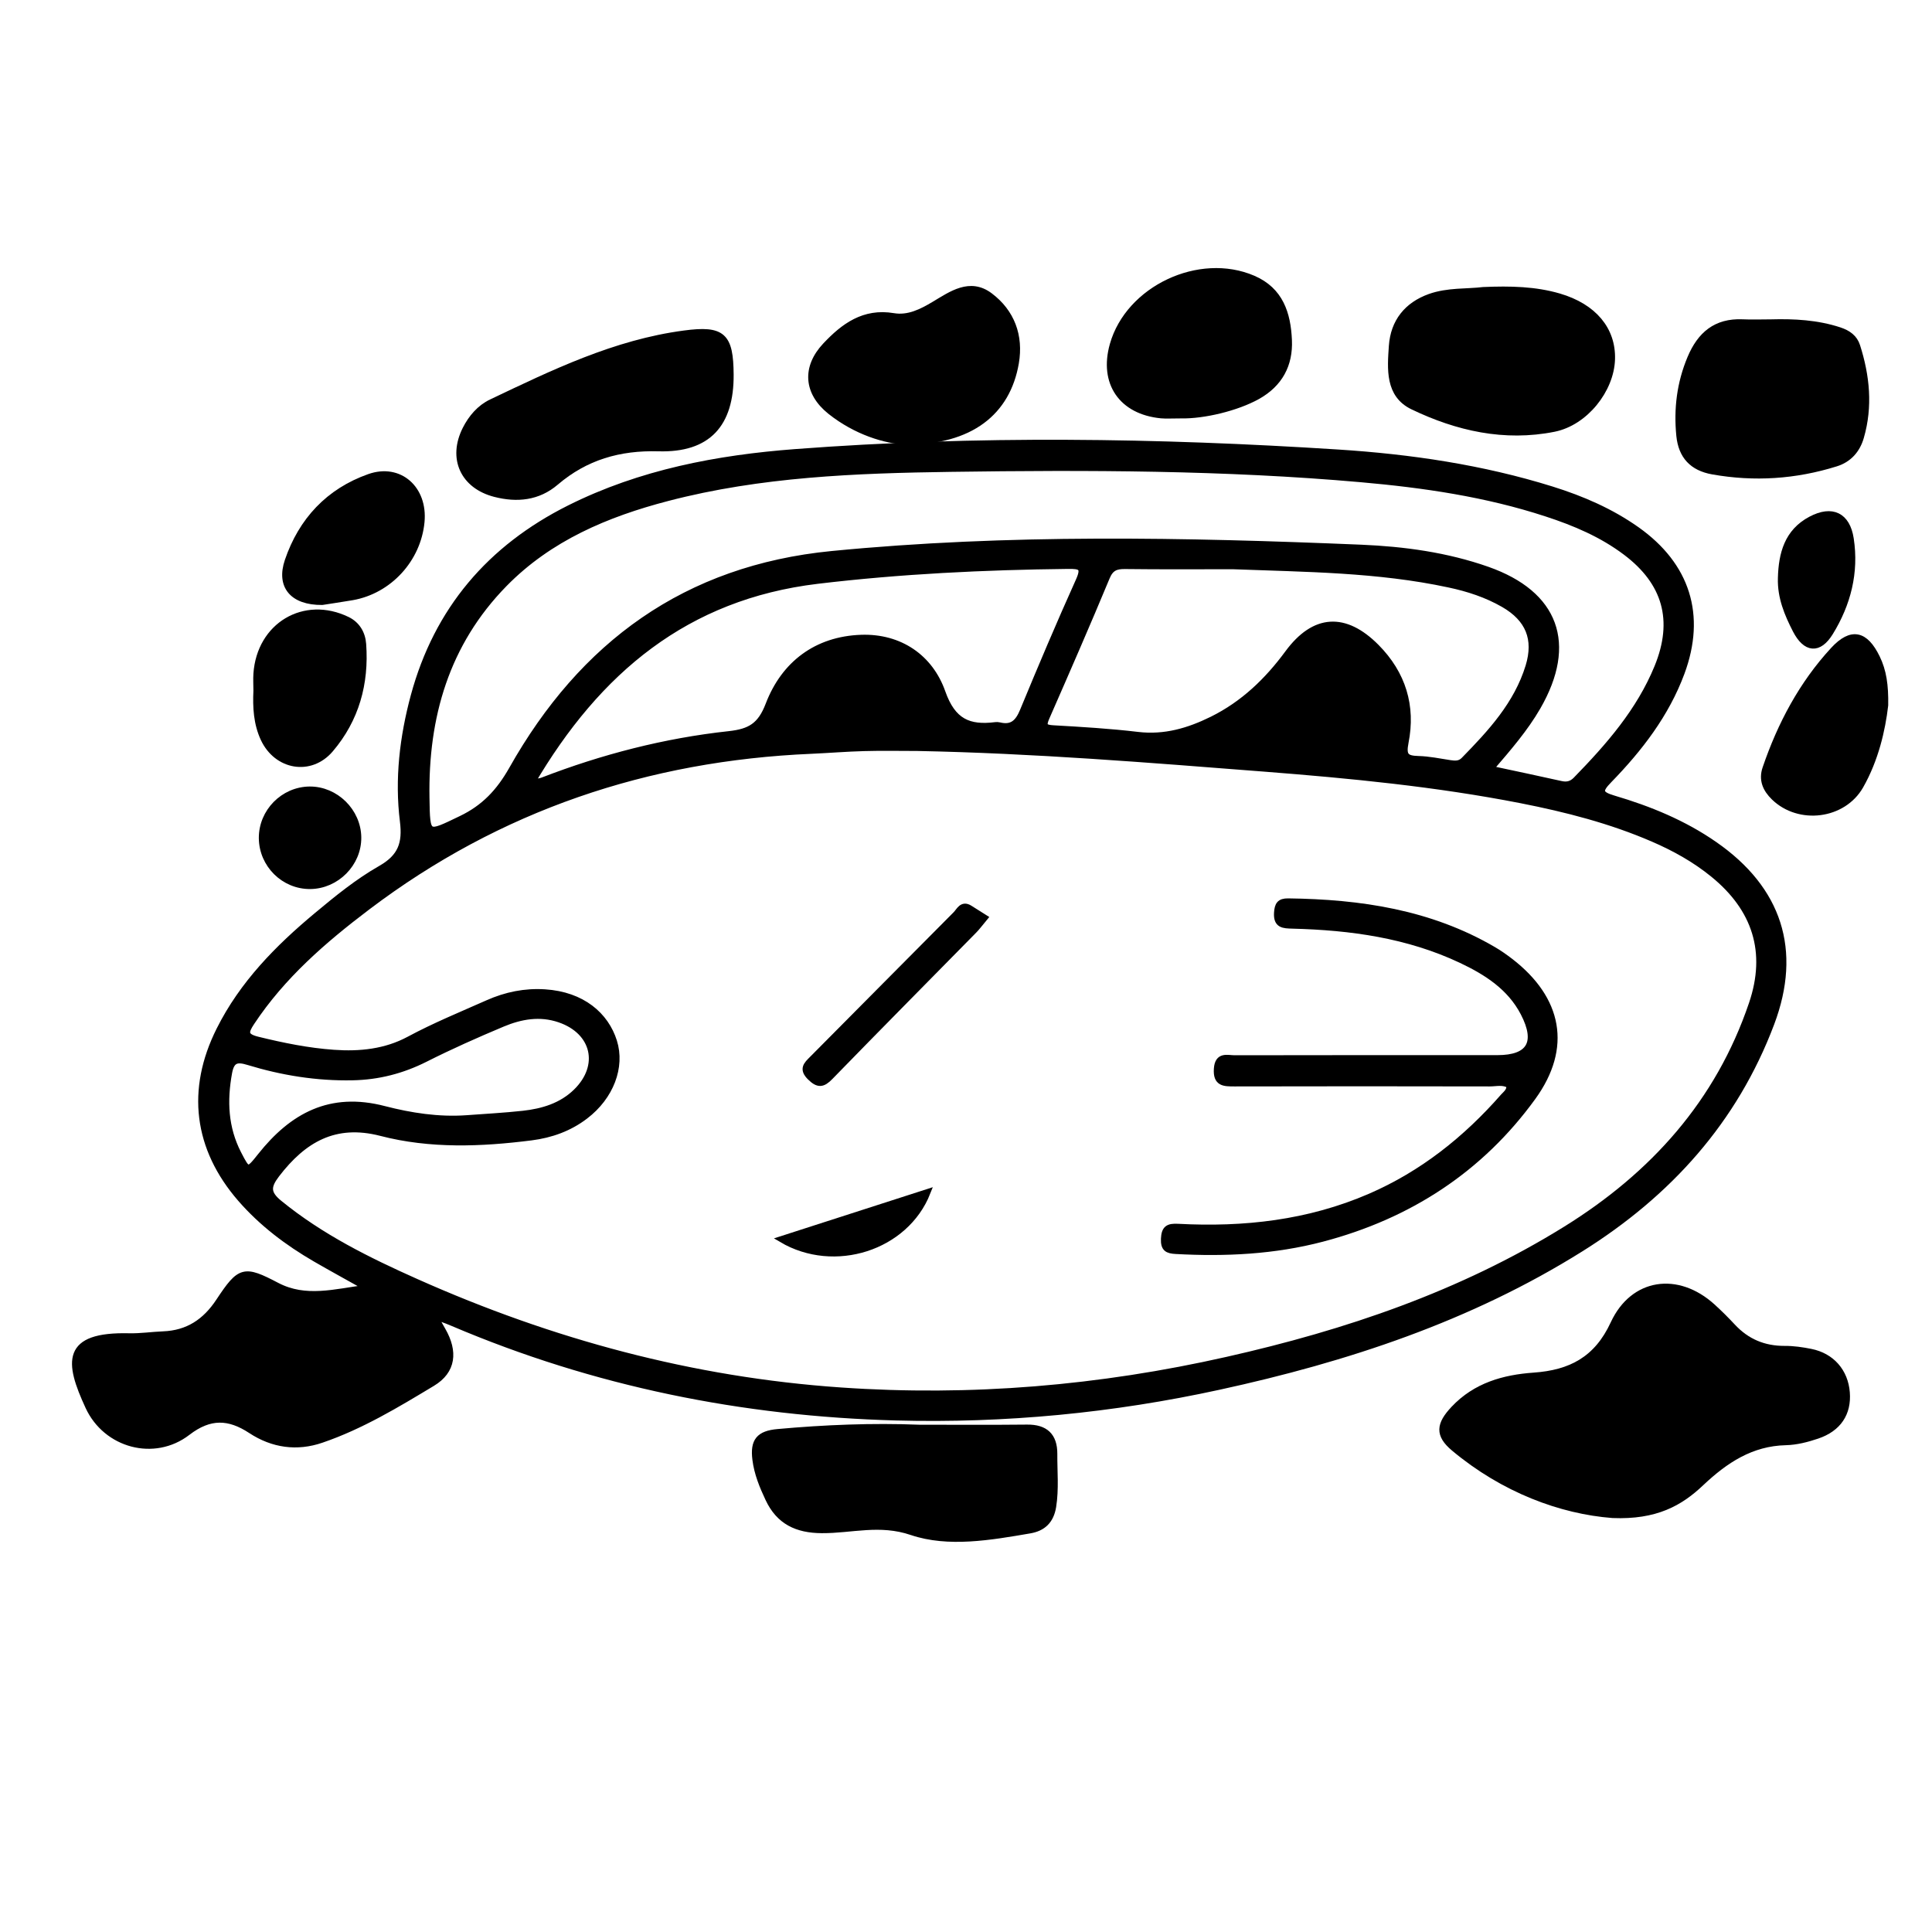
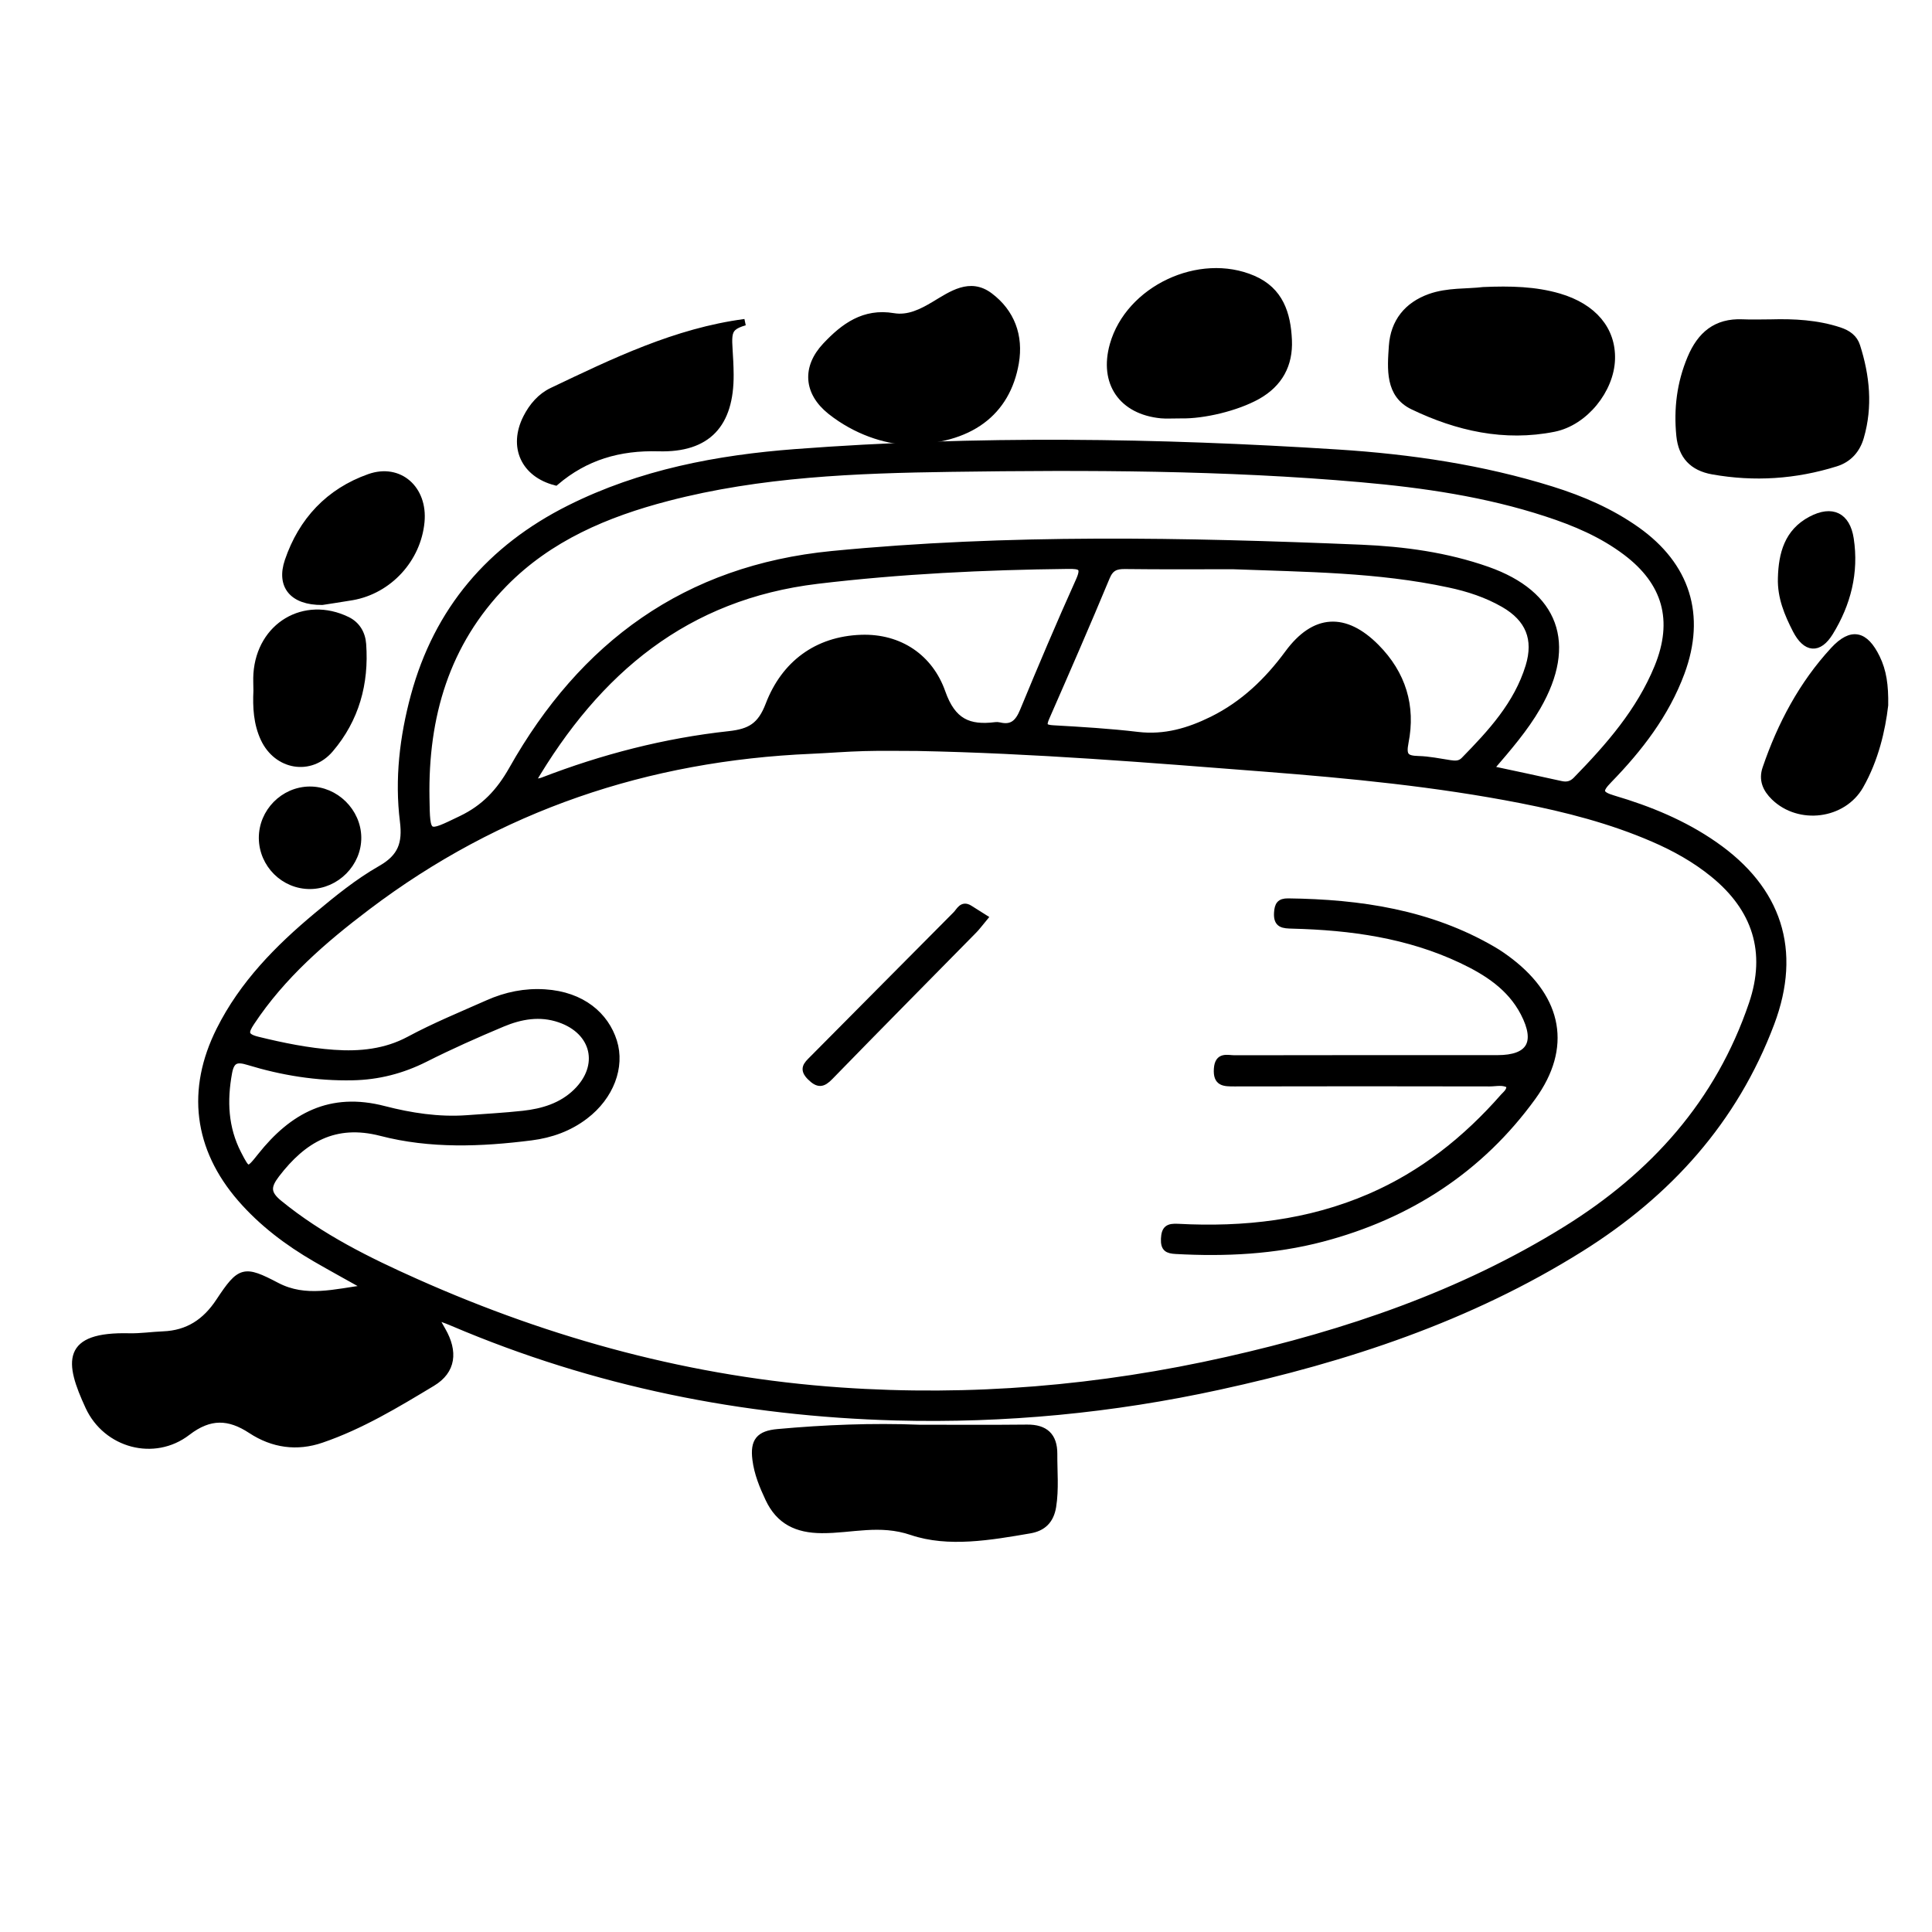
<svg xmlns="http://www.w3.org/2000/svg" version="1.0" x="0px" y="0px" viewBox="0 0 3000 3000" style="enable-background:new 0 0 3000 3000;" xml:space="preserve">
  <style type="text/css">
	.st0{stroke:#000000;stroke-width:10;stroke-miterlimit:10;}
</style>
  <g id="Layer_1">
</g>
  <g id="Layer_2">
    <g>
      <path class="st0" d="M677.2,2048.3c3.6,6.3,6.7,11.9,9.9,17.5c18.9,32.9,16.1,62.6-15.8,81.8c-55.1,33.2-110.6,66.8-172,87.8    c-38.3,13.2-75.7,7.9-109.6-14.4c-34.1-22.4-63.9-23.7-98.7,3.1c-51.6,39.7-126,19.6-153.5-39.8c-32.2-69.6-37.4-111.4,63.2-109    c17.5,0.4,35.1-2.3,52.7-3c38.4-1.5,65.7-19.6,86.8-51.6c32.8-49.6,38.6-50.9,89.6-24.2c44.8,23.4,89.6,10.1,140.8,3.3    c-30.2-16.9-55.6-30.8-80.7-45.3c-43.4-25.2-83.2-55.2-116.3-93.3c-67.9-78.3-79.2-169-32.7-261.8    c35.8-71.6,90.7-127.3,151.2-177.7c31.5-26.3,63.8-52.6,99.3-72.8c31.6-18,38.8-39.4,34.6-73.4c-8.2-65.7-0.4-131.2,16.8-194.9    C679,947,761.2,851,884.4,789.3c110.5-55.3,229.6-77.8,351-87c280.6-21.3,561.6-17.3,842.2,0.7c112.4,7.2,223.8,23.6,331.9,57.3    c47,14.7,91.7,34,132.1,62.6c77.7,55.1,102.4,132.1,69.3,221.6c-23.9,64.5-65.2,118-112.6,166.7c-15.9,16.3-15.5,22.3,7.3,29    c55.5,16.4,108.9,38.2,156.8,71.6c99.5,69.1,130.5,163.8,87.9,277c-57,151.4-159.7,264.8-295.8,350    c-173.2,108.5-363.9,171.2-561.8,214.3c-165.1,36-332.2,52.1-501.3,47.6c-238.2-6.4-468-52.7-687.7-146.2    c-6.3-2.7-12.7-5.2-19.1-7.4C683.1,2046.7,681,2047.7,677.2,2048.3z M1424.1,1161.1c-27.4,0-54.9-0.6-82.3,0.2    c-27.4,0.7-54.7,3-82.1,4.2c-254.4,10.9-485.3,88.3-689.2,242.6c-68.2,51.6-132.3,107.1-180.1,179.3c-9.8,14.8-11.5,22.1,9.6,27.3    c39.1,9.6,78.3,17.6,118.3,20.4c40.5,2.9,80.5-1.2,117-20.8c39.6-21.3,81.2-38.3,122.2-56.5c28.3-12.6,57.8-18.6,88.5-16.6    c58.2,3.7,94.4,35.6,107.1,76c12.4,39.4-4.9,85.6-44.5,115.7c-24.7,18.9-53.1,29-83.7,32.9c-78.1,9.9-156.6,13-233.3-6.9    c-71.8-18.5-120.6,10.4-162.2,64.6c-13.9,18.2-15.3,29.1,4.1,44.9c64.4,52.6,137.7,88.9,212.9,122.4    c210,93.6,428.6,152.7,658.6,168.6c202.7,14.1,402.8-2.9,600.6-47.6c185-41.7,363.2-101.9,525.7-202.7    c135.9-84.3,237.4-197.1,289.3-350.2c27.4-80.7,5.4-148.2-60.3-201.6c-28.4-23.1-59.9-40.6-93.2-55c-65.8-28.5-134.8-46.2-205-60    c-131.8-25.8-265.1-38.7-398.8-49.1C1783.7,1179.2,1604.2,1164.6,1424.1,1161.1z M2314,1194c39.2,8.4,74.5,15.8,109.8,23.7    c9.5,2.1,16.8,0.3,23.7-6.8c50.8-52.1,98.4-106.5,126.4-174.9c29.7-72.6,12.9-131.9-49.3-178.7c-37.3-28.1-79.5-45.9-123.4-60.2    c-93.5-30.6-190.3-44.7-287.8-53.3c-211.9-18.7-424.4-19.1-636.8-16.1c-147.8,2.1-295.6,7.7-439.9,45.3    c-94.9,24.7-183.9,62.2-253.9,133.7c-90.3,92.3-123.1,206.4-120.9,332.6c1,60.1,0.7,58.1,54.1,32.5c36.1-17.3,59.3-42.1,79.1-77    c109.3-193.9,269.9-312,496.8-334.2c273.7-26.7,547.6-21.2,821.6-9.8c66.4,2.8,132.7,11.8,196.1,34.1    c106.1,37.4,134.3,114.8,77.9,212.7C2367.8,1131.7,2342.2,1161.2,2314,1194z M1914.4,878.9c-55.7,0-111.5,0.4-167.2-0.3    c-14.2-0.2-22.7,2.8-28.8,17.6c-30.3,72.9-61.9,145.3-93.6,217.6c-5.5,12.6-4.1,16.6,10.5,17.4c43.9,2.5,87.9,5.1,131.5,10.3    c41.7,4.9,78.9-6,115.6-24.1c48.6-24.1,85.9-60,117.7-103.2c41-55.6,88.4-58.2,137-9.2c40.9,41.3,56.3,91.4,45.1,147.8    c-4.1,20.8,0.7,25.6,20,26.1c16.5,0.4,33,3.9,49.4,6.4c8,1.2,15.3,1.6,21.7-4.9c41.9-42.8,82.4-86.6,100.5-145.6    c13-42.6,0-74.2-38.8-96.6c-26.4-15.2-55.1-24.6-84.9-30.9C2139.3,883.5,2026.8,883.2,1914.4,878.9z M825.2,1216    c10-2.2,13.9-2.5,17.3-3.8c93.5-36.1,190.1-61.1,289.6-71.9c32.6-3.6,49-13,61.6-46c24.2-63.2,74.5-101.2,143.6-103.6    c59.9-2,106.8,30.4,125.8,84.4c16.1,45.8,41.3,56.4,82.7,51.2c1.9-0.2,4-0.2,5.9,0.3c20.2,5,29.6-4.8,37-22.8    c28-67.7,56.5-135.1,86.6-201.9c9.9-21.9,2.5-23.7-16.8-23.5c-130.2,1.5-260,7.7-389.5,23.2C1065.8,926.1,928.1,1040.5,825.2,1216    z M724.5,1736.7c29.3-2.2,58.6-3.7,87.8-6.9c30.6-3.4,59.7-12.1,82.5-34.3c41.4-40.4,28.9-94.1-25.9-112.8    c-30.6-10.5-60.4-5.1-88.8,6.8c-40.5,17-80.8,34.9-120,54.7c-35.8,18-72.8,27.5-112.7,28.3c-55.4,1.1-109.2-7.6-161.9-23.7    c-17.6-5.4-26.4-3.4-30.1,16.9c-8,43.7-6.2,85.6,14.4,125.7c14.7,28.5,15.1,28.7,34.8,3.9c49.5-62.4,108.4-94.7,191.9-72.9    C637.5,1733,680.9,1739.8,724.5,1736.7z" />
-       <path class="st0" d="M2504.1,2352.2c-79.9-6.1-169.3-39.2-246.1-103.5c-25.1-21-22.8-36.9-0.4-60.8c34-36.1,77.7-48.2,124-51.5    c57.5-4,98.3-25.2,124.1-81c30.5-65.8,99.3-75.1,153.2-26.2c10.9,9.9,21.3,20.3,31.3,31c21.9,23.6,48.7,34.8,80.9,34.7    c13.6-0.1,27.3,1.9,40.7,4.6c32.3,6.5,53.1,30.5,55.6,62.9c2.5,31.9-12.9,55.6-45.7,66.7c-15.6,5.3-32.3,9.6-48.7,10    c-53.8,1.2-94.3,28.2-131.5,63.3C2608.7,2333.6,2571,2354.9,2504.1,2352.2z" />
      <path class="st0" d="M1427.6,2217.3c55.8,0,111.5,0.4,167.3-0.2c28.2-0.3,42,12.9,41.9,40.4c-0.2,27.3,2.6,54.6-1.8,82    c-3.6,21.8-15.6,33.1-36,36.6c-61.1,10.5-126.5,21.9-183.2,2.7c-50-17-93.5-2.8-139.7-3.1c-38.6-0.2-66.2-13.3-82.7-48.4    c-9.2-19.5-17.4-39.4-20.1-61c-3.6-28.6,5.4-39.7,34.5-42.3C1280.8,2217.4,1354.1,2214.4,1427.6,2217.3z" />
-       <path class="st0" d="M1134.2,581.7c0.5,77.2-35.2,116.3-111.6,114.1c-60.8-1.7-113.4,13.4-159.8,53    c-27.4,23.4-59.9,26.7-94.1,17.9c-49-12.6-68.4-55-45.6-100.2c9.1-17.9,22.2-33.2,40.1-41.7c96.1-45.8,192.1-92.4,299.3-106.6    C1122.2,510.2,1133.8,521.6,1134.2,581.7z" />
+       <path class="st0" d="M1134.2,581.7c0.5,77.2-35.2,116.3-111.6,114.1c-60.8-1.7-113.4,13.4-159.8,53    c-49-12.6-68.4-55-45.6-100.2c9.1-17.9,22.2-33.2,40.1-41.7c96.1-45.8,192.1-92.4,299.3-106.6    C1122.2,510.2,1133.8,521.6,1134.2,581.7z" />
      <path class="st0" d="M2303.2,450.7c42.4-1.8,80.6-0.9,117.6,9.9c53.9,15.8,83.4,51.5,82,97.2c-1.4,47.4-41.5,98-89.7,107.7    c-76.8,15.4-150.3-1.3-219.2-34.4c-38.1-18.3-34.7-58.2-32.3-93.6c2.6-37.7,23.4-63.5,58.6-76.2    C2248.2,451.3,2278.3,453.8,2303.2,450.7z" />
      <path class="st0" d="M2749.6,500.9c36.1-1,71.9,0.8,106.8,12.3c13.2,4.4,23.1,11.5,27.1,24.3c14.8,46.4,19.6,93.6,5.8,141.2    c-5.7,19.8-18.4,34.4-38.7,40.7c-62.7,19.6-126.5,23.8-191.1,12.3c-31.6-5.6-48.3-23.9-51.5-55.1c-4.1-41.5,0.7-81.5,17.1-120.5    c15.3-36.4,39.6-57,80.5-55.3C2720.3,501.5,2735,500.9,2749.6,500.9z" />
      <path class="st0" d="M1407.4,685.4c-32.3-1.1-78.4-15.2-118-46.8c-36.5-29.2-39.1-68.1-7.4-101.8c28.3-30.1,59.7-53.3,105.3-45.6    c23.2,3.9,43.6-6.4,63.4-18.2c26.8-16,55.4-36.8,86.3-13.5c33.6,25.3,47.3,62,40.1,104C1563.9,640.2,1506.8,685.5,1407.4,685.4z" />
      <path class="st0" d="M1833.6,644.7c-15.1,0-22.8,0.6-30.4-0.1c-61.3-5.9-91.6-50.2-75-109.1c24.5-86.9,134.3-138.6,217.6-102.7    c42.1,18.1,53.5,54.5,55.3,95.3c1.7,38.2-14.3,67.8-48.4,87C1920.5,633.1,1869,645.5,1833.6,644.7z" />
      <path class="st0" d="M2927,1095.1c-4.5,38.4-14.9,83.9-38.3,125.1c-26.7,46.9-94.9,55.3-133.7,17.7c-12.9-12.5-19.4-27-13.2-44.9    c23.2-68,56.5-130.7,105.3-183.6c28-30.3,49.2-24.8,67.1,11.9C2924.3,1042,2927.5,1063.9,2927,1095.1z" />
      <path class="st0" d="M398.5,1072.5c0-8.8-0.6-17.6,0-26.3c5.2-74.8,74.1-115.9,140.7-83.6c15,7.3,23.2,21,24.4,37.7    c4.4,60.9-10.9,116.5-50.7,163.2c-30.8,36.2-82.8,27.1-103.2-16.3C398.6,1123.5,397.3,1098.1,398.5,1072.5z" />
      <path class="st0" d="M500.2,934.4c-45.7,0.3-66.3-24.5-53.1-63.4c21.3-62.6,63.5-107.9,126.4-130.1c46.8-16.5,85.6,18.3,80.7,69.5    c-5.5,57.9-50.1,106.5-107.1,116.6C529.8,930,512.4,932.4,500.2,934.4z" />
      <path class="st0" d="M480.8,1226.3c40.3-0.3,74.8,33.8,75.2,74.1c0.4,40.3-33.7,74.7-74.2,75.1c-40.8,0.4-74.6-33.1-74.9-74.1    C406.7,1260.7,440.1,1226.7,480.8,1226.3z" />
      <path class="st0" d="M2765.7,897.8c1-37.7,9.8-71.8,46.4-91.1c32.7-17.3,55.9-6,61.4,30c8,52.3-4.5,100.9-31.8,145.3    c-17.5,28.5-37.6,26.3-53.1-3.6C2775.6,953.1,2764.8,927.2,2765.7,897.8z" />
      <path class="st0" d="M2344,1685.1c-9.6-6.3-20.6-3.1-30.8-3.1c-132.1-0.3-264.2-0.3-396.3,0c-16.1,0-28.6,0.2-27-22.5    c1.5-21.5,16-15.9,27.3-15.9c136-0.3,272.1-0.2,408.1-0.2c50.1,0,64.7-24.3,40.7-70.5c-20.9-40.2-57.2-63.5-96.7-82.2    c-83-39.2-171.7-51.4-262.3-53.7c-14.1-0.4-24.9-0.5-23.7-19.6c0.8-12.2,3.9-17.5,16.8-17.4c111.9,1.4,220.3,17.4,318.8,75    c9.3,5.4,18.1,11.7,26.6,18.2c75.2,58.3,90.3,133.2,34.5,210.3c-81.4,112.4-192.6,184.4-326.9,219.7    c-74.5,19.6-150.5,23.2-227.2,19c-13.2-0.7-18.8-3.7-18.2-18.6c0.7-15.9,6.5-19.1,21.4-18.3c102.7,5.5,203.1-5.7,298.5-47    c81.4-35.3,149-89.2,207.1-155.5C2339,1698.2,2345.1,1693.7,2344,1685.1z" />
      <path class="st0" d="M1528.7,1425.1c-8.8,10.6-12.1,15.2-16.1,19.2c-74.6,75.9-149.5,151.4-223.7,227.7    c-11.4,11.8-18.5,12.6-30.6,0.7c-12.9-12.7-5.8-19.2,3.2-28.2c74.4-74.7,148.4-149.8,222.9-224.5c5.4-5.4,9.5-16.7,21.1-9.5    C1513,1415.1,1520.4,1419.8,1528.7,1425.1z" />
-       <path class="st0" d="M1439.9,1851.5c-33.8,85.7-144.4,121-226,72.8C1290,1899.9,1363.5,1876.2,1439.9,1851.5z" />
    </g>
  </g>
</svg>